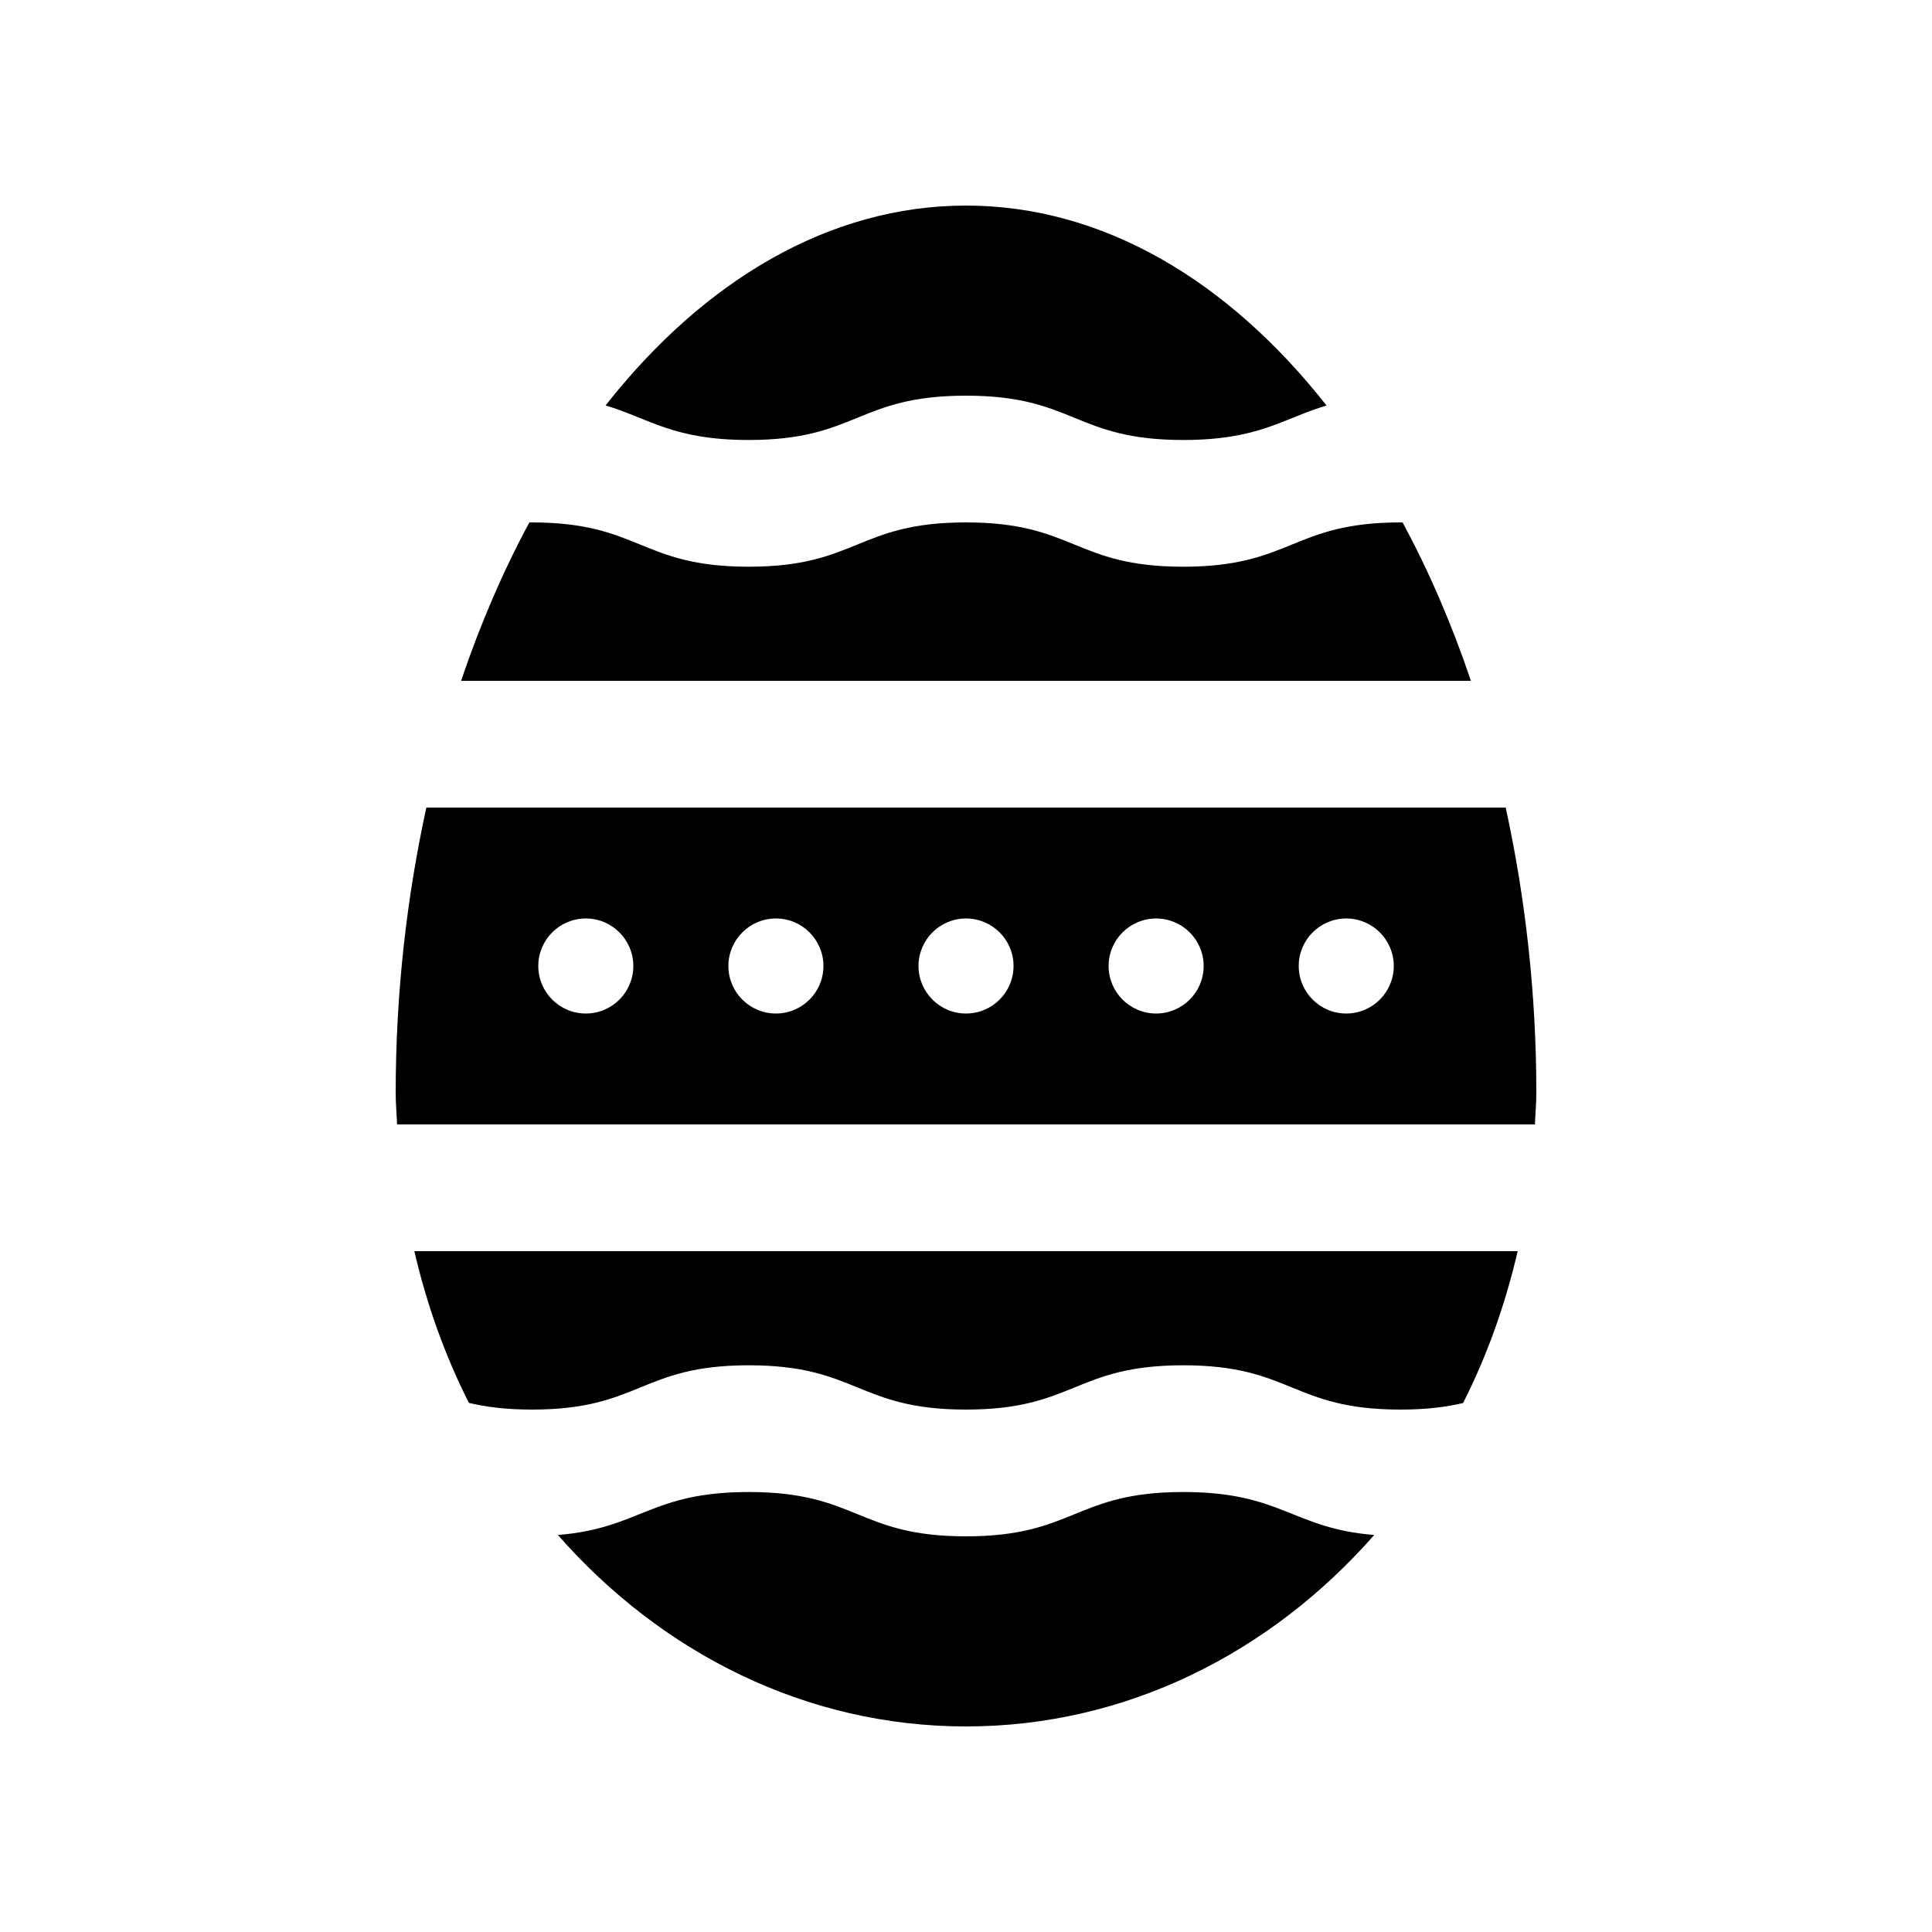
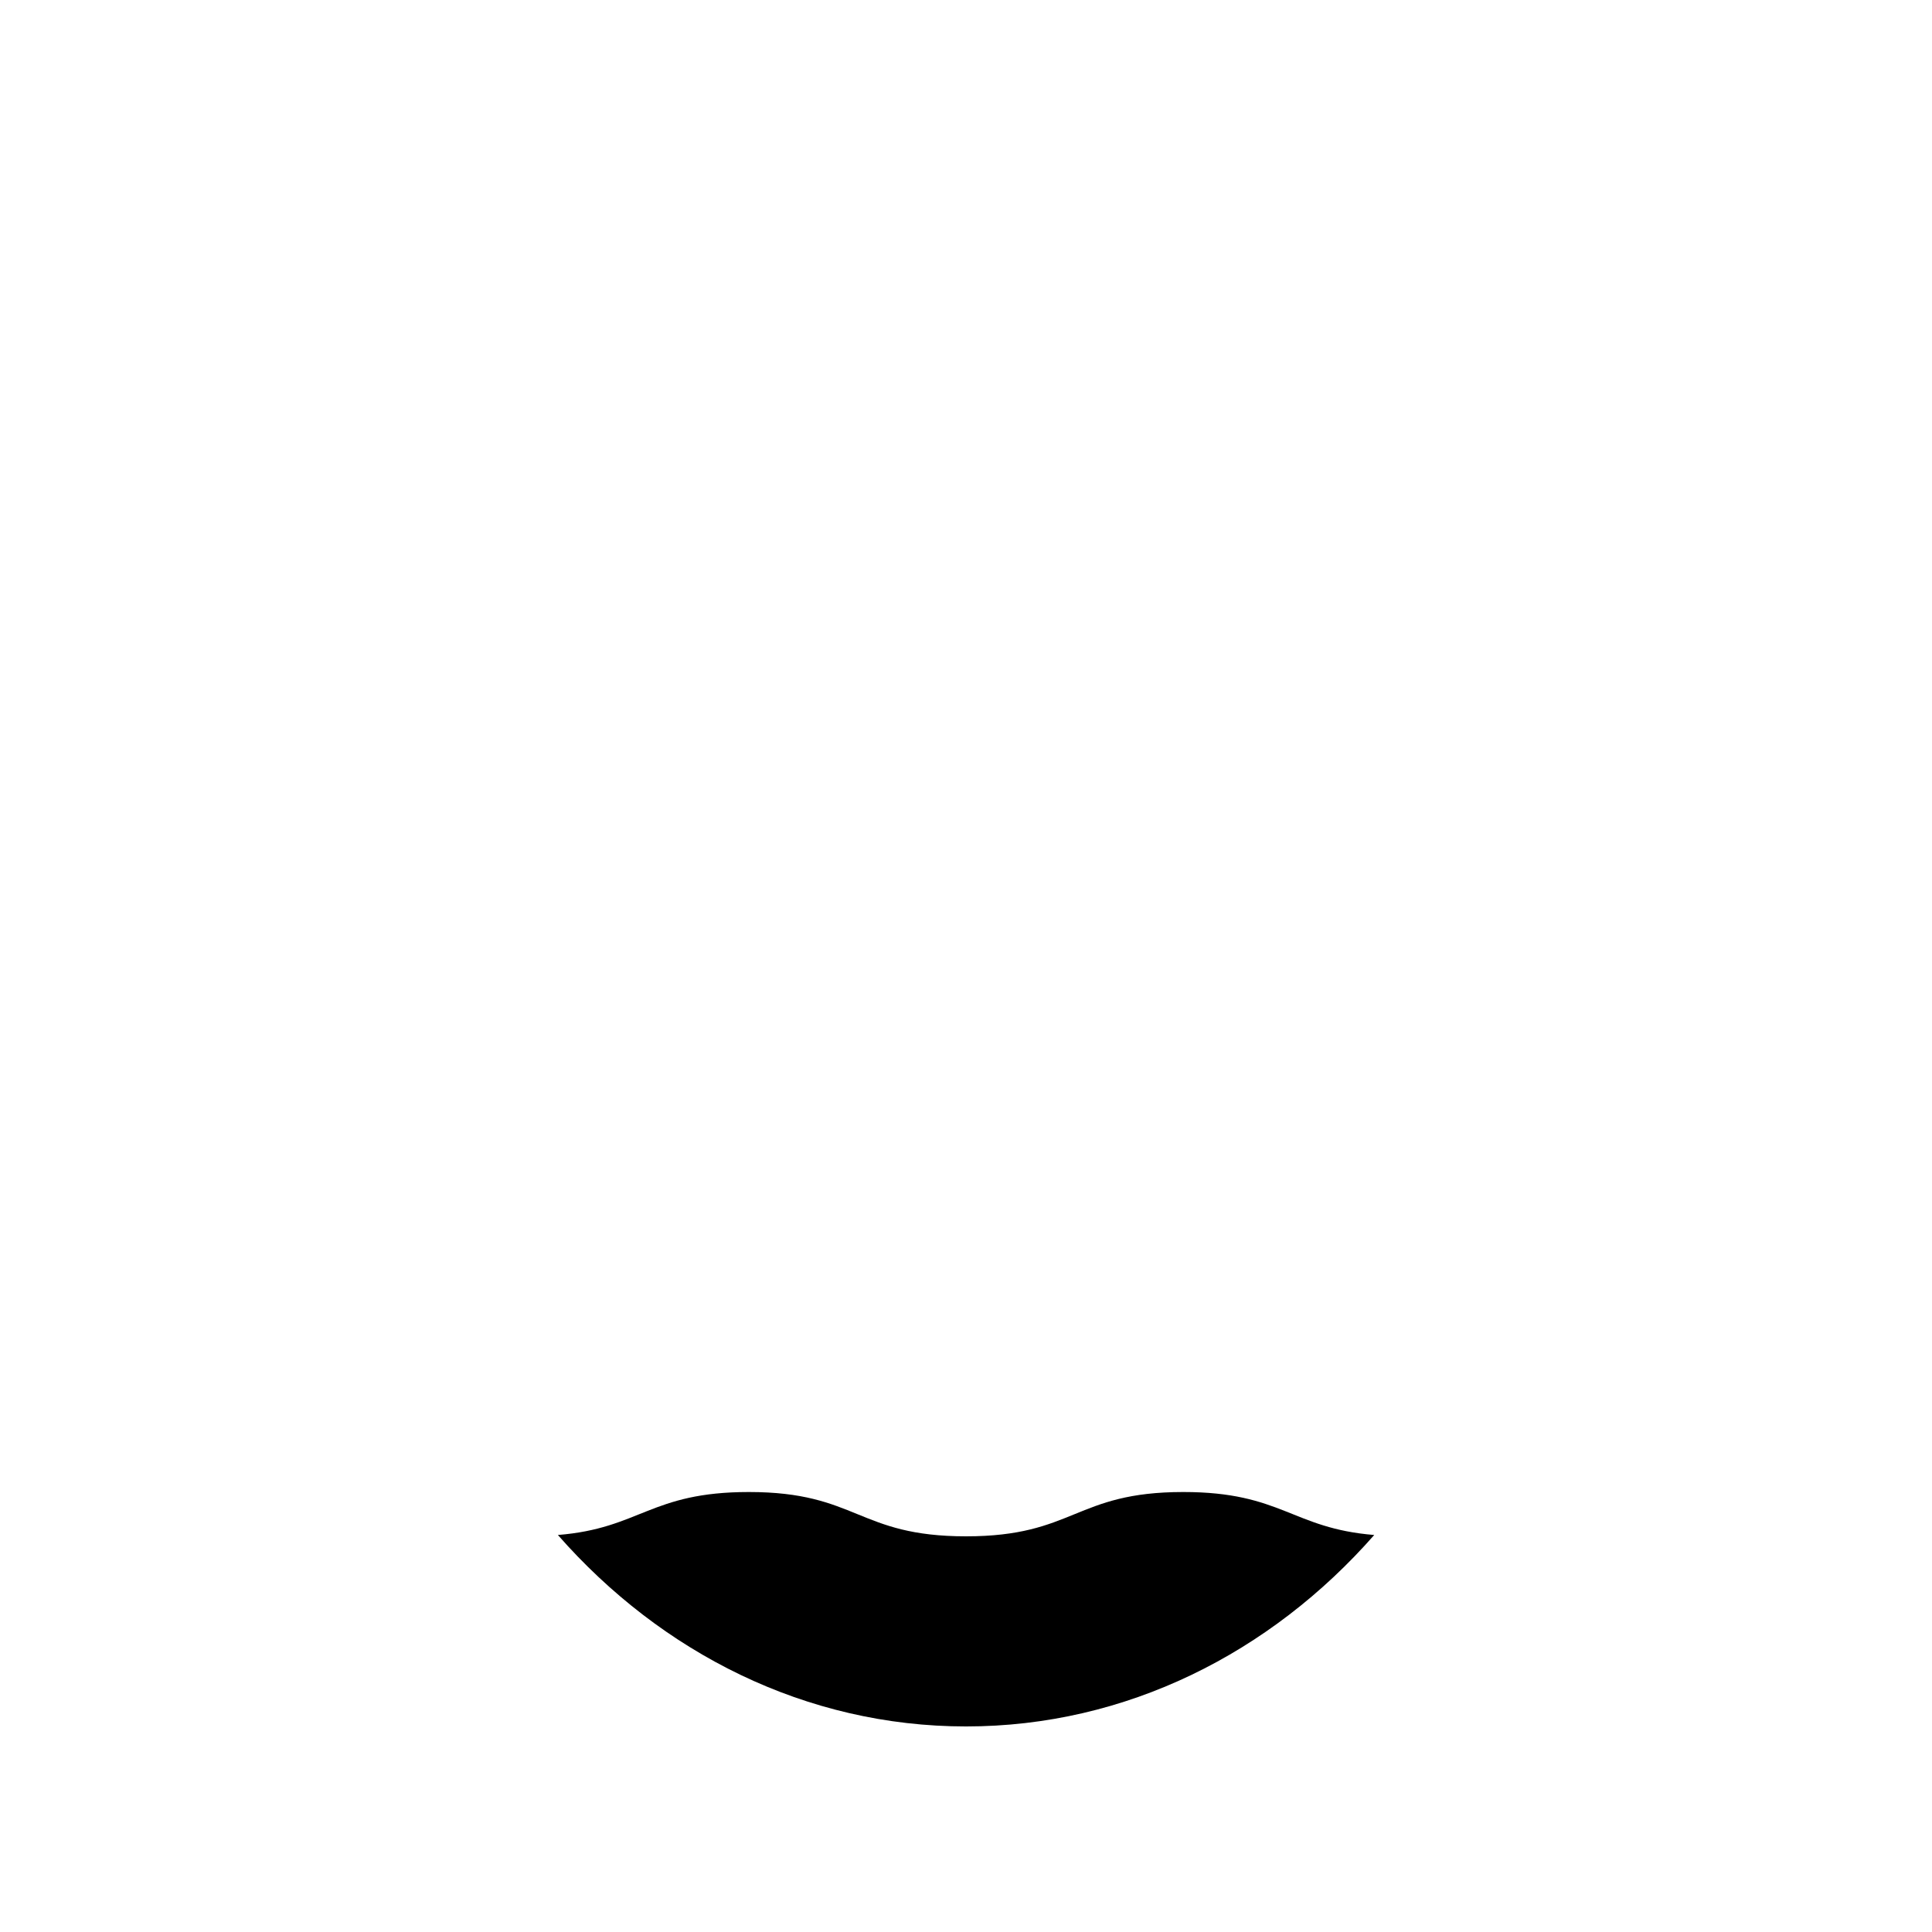
<svg xmlns="http://www.w3.org/2000/svg" fill="#000000" width="800px" height="800px" version="1.1" viewBox="144 144 512 512">
  <g>
-     <path d="m248.86 433.59c0 2.836 0.25 5.586 0.379 8.395h301.53c0.113-2.805 0.375-5.562 0.375-8.395 0-26.469-2.938-51.828-8.117-75.57h-286.04c-5.184 23.746-8.125 49.102-8.125 75.57zm251.91-46.184c6.953 0 12.594 5.644 12.594 12.594 0 6.953-5.644 12.594-12.594 12.594-6.953 0-12.594-5.644-12.594-12.594-0.004-6.949 5.641-12.594 12.594-12.594zm-50.383 0c6.953 0 12.594 5.644 12.594 12.594 0 6.953-5.644 12.594-12.594 12.594-6.953 0-12.594-5.644-12.594-12.594 0-6.949 5.641-12.594 12.594-12.594zm-50.379 0c6.953 0 12.594 5.644 12.594 12.594 0 6.953-5.644 12.594-12.594 12.594-6.953 0-12.594-5.644-12.594-12.594-0.004-6.949 5.641-12.594 12.594-12.594zm-50.383 0c6.961 0 12.594 5.644 12.594 12.594 0 6.953-5.633 12.594-12.594 12.594-6.953 0-12.594-5.644-12.594-12.594 0-6.949 5.641-12.594 12.594-12.594zm-50.379 0c6.961 0 12.594 5.644 12.594 12.594 0 6.953-5.633 12.594-12.594 12.594-6.953 0-12.594-5.644-12.594-12.594-0.004-6.949 5.641-12.594 12.594-12.594z" />
-     <path d="m533.81 324.43c-5.066-15.023-11.141-29.074-18.094-41.953-0.18 0-0.312-0.035-0.508-0.035-28.832 0-28.832 11.742-57.66 11.742-28.805 0-28.805-11.742-57.551-11.742-28.812 0-28.812 11.742-57.582 11.742-28.762 0-28.762-11.742-57.566-11.742-0.211 0-0.359 0.035-0.574 0.035-6.953 12.871-13.012 26.945-18.082 41.953z" />
    <path d="m457.58 539.4c-28.797 0-28.797 11.742-57.578 11.742-28.758 0-28.758-11.742-57.555-11.742-26.148 0-28.73 9.629-50.602 11.387 27.438 31.27 65.73 50.738 108.16 50.738 42.445 0 80.719-19.469 108.18-50.738-21.848-1.773-24.457-11.387-50.602-11.387z" />
-     <path d="m342.42 260.6c28.77 0 28.77-11.742 57.582-11.742 28.746 0 28.746 11.742 57.551 11.742 20.137 0 26.34-5.672 37.996-9.133-26.043-33.094-59.289-52.988-95.547-52.988-36.242 0-69.496 19.895-95.527 52.969 11.656 3.461 17.832 9.152 37.945 9.152z" />
-     <path d="m253.81 475.57c3.293 14.219 8.125 27.715 14.461 40.211 4.43 1.055 9.699 1.773 16.711 1.773 28.73 0 28.73-11.738 57.465-11.738 28.797 0 28.797 11.738 57.555 11.738 28.781 0 28.781-11.738 57.582-11.738 28.766 0 28.766 11.738 57.566 11.738 6.957 0 12.172-0.707 16.582-1.738 6.332-12.496 11.168-26.012 14.465-40.246z" />
  </g>
</svg>